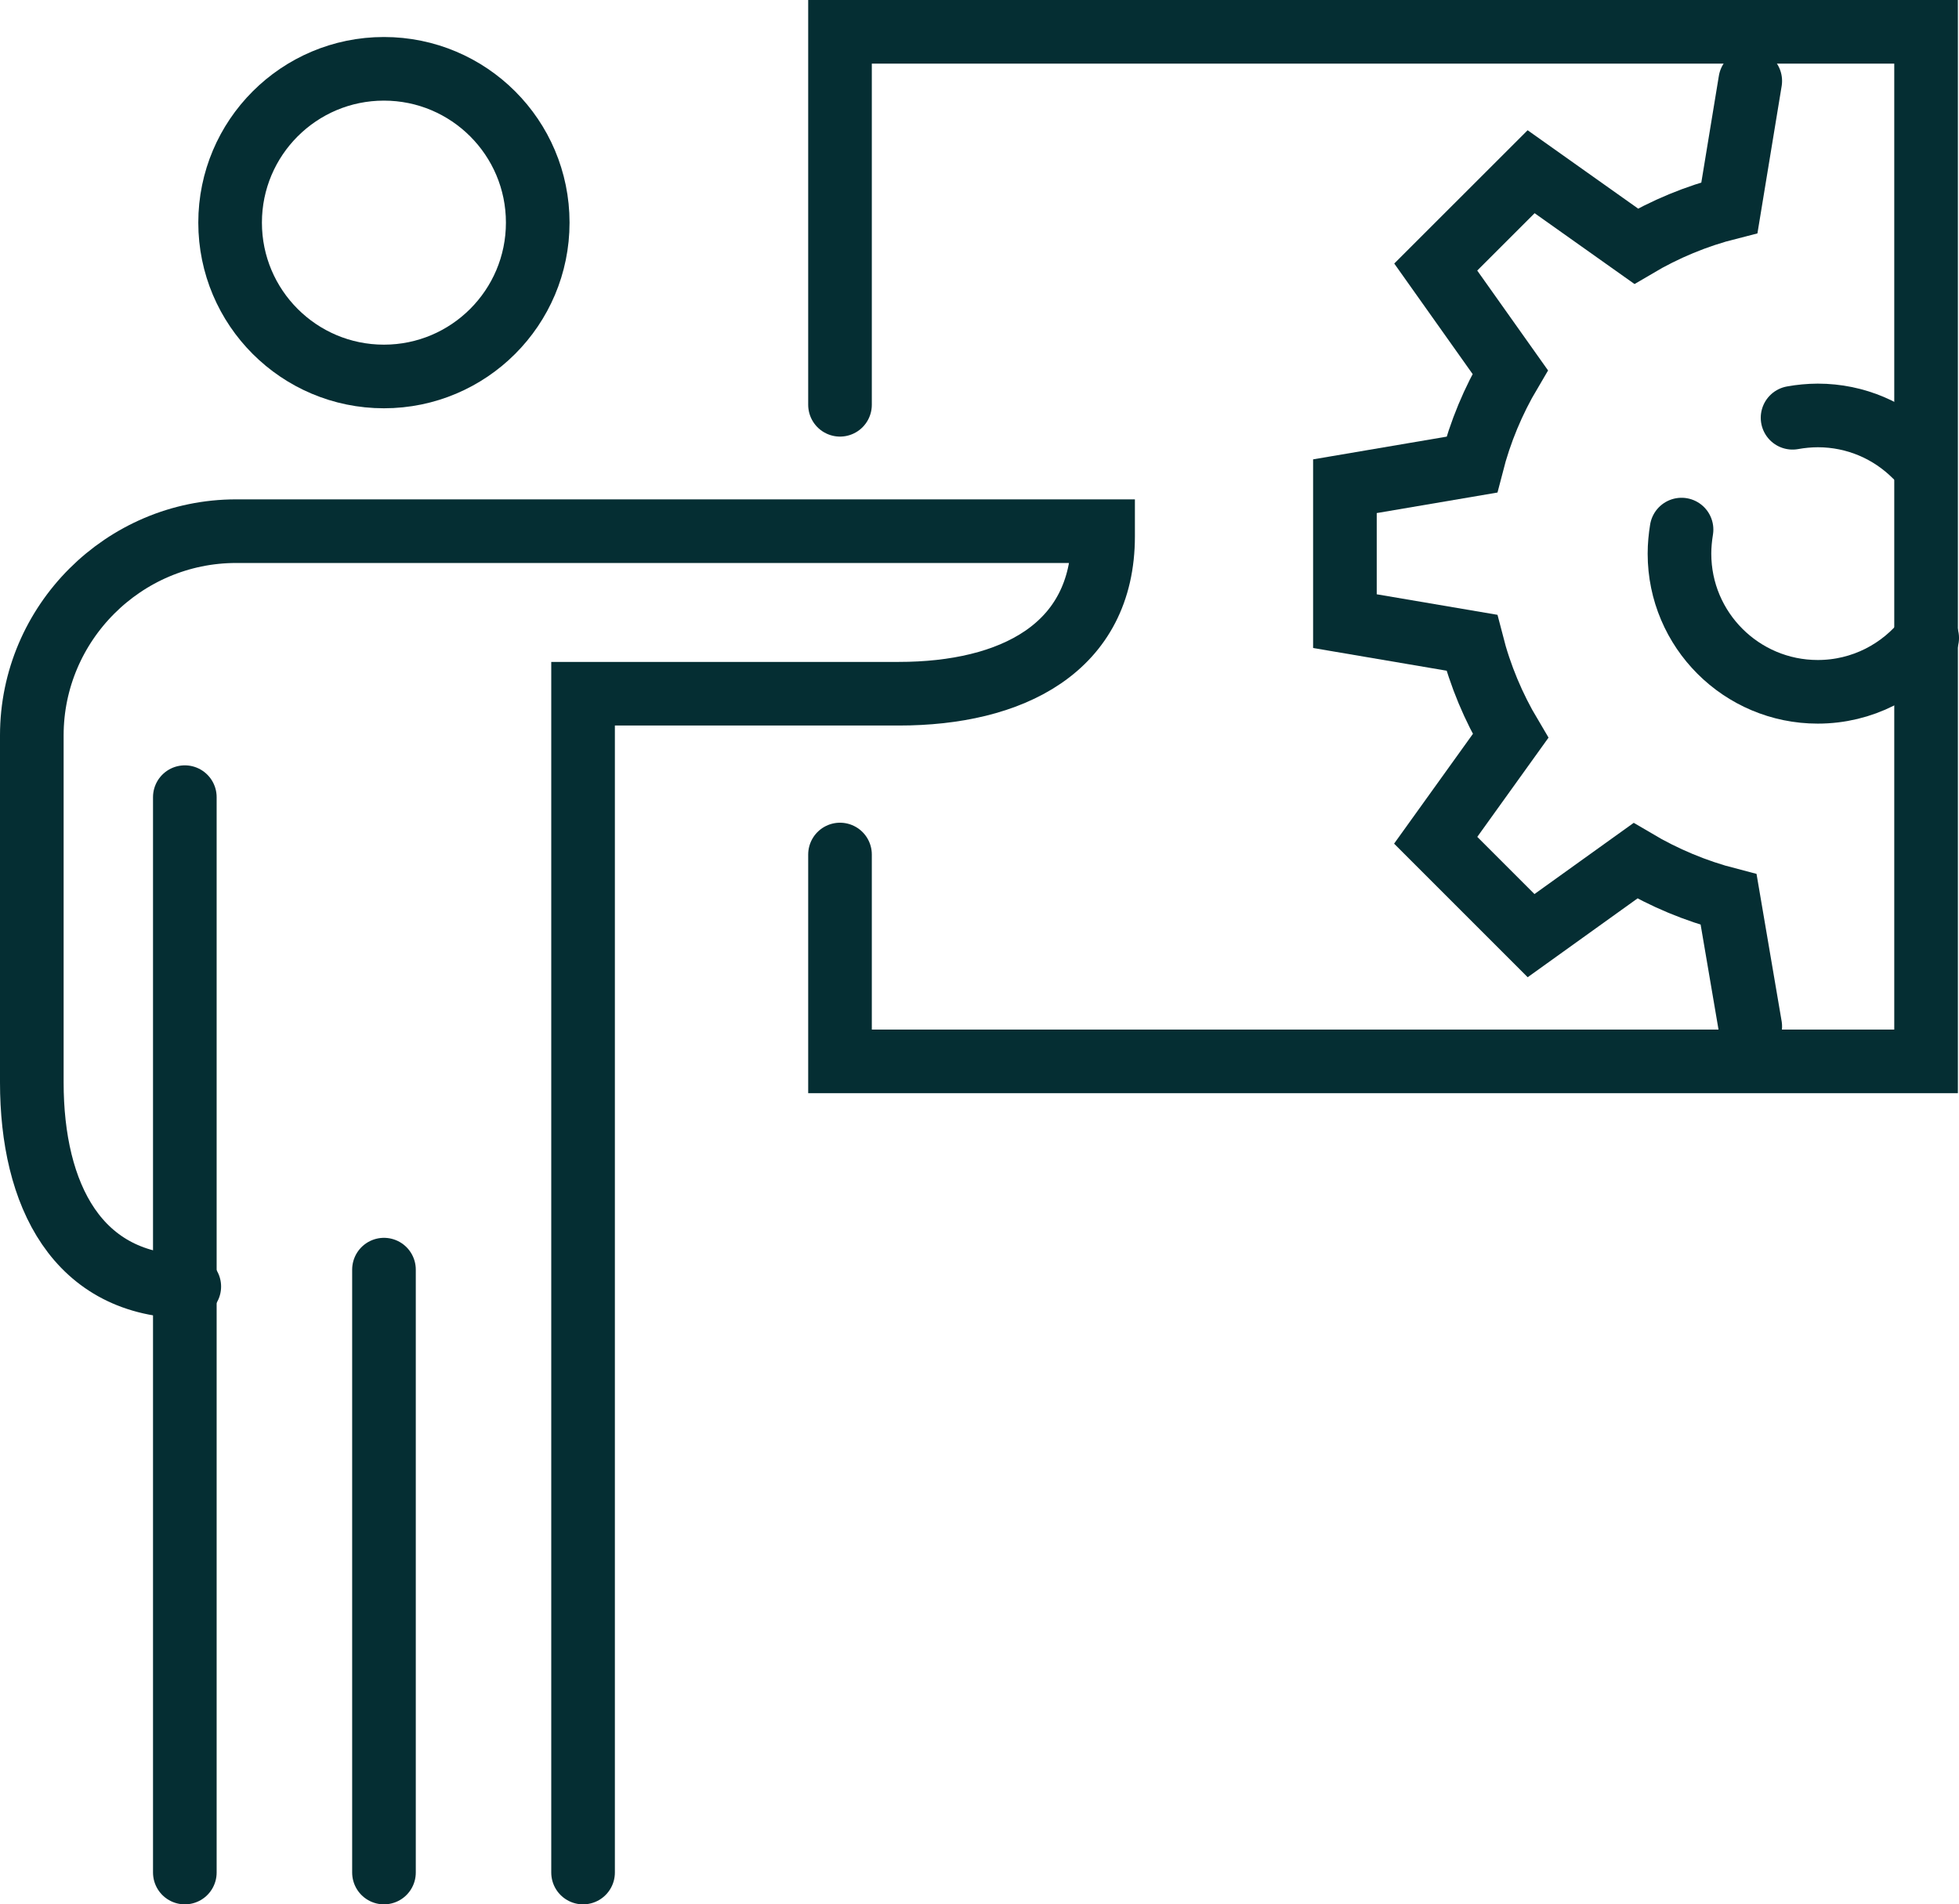
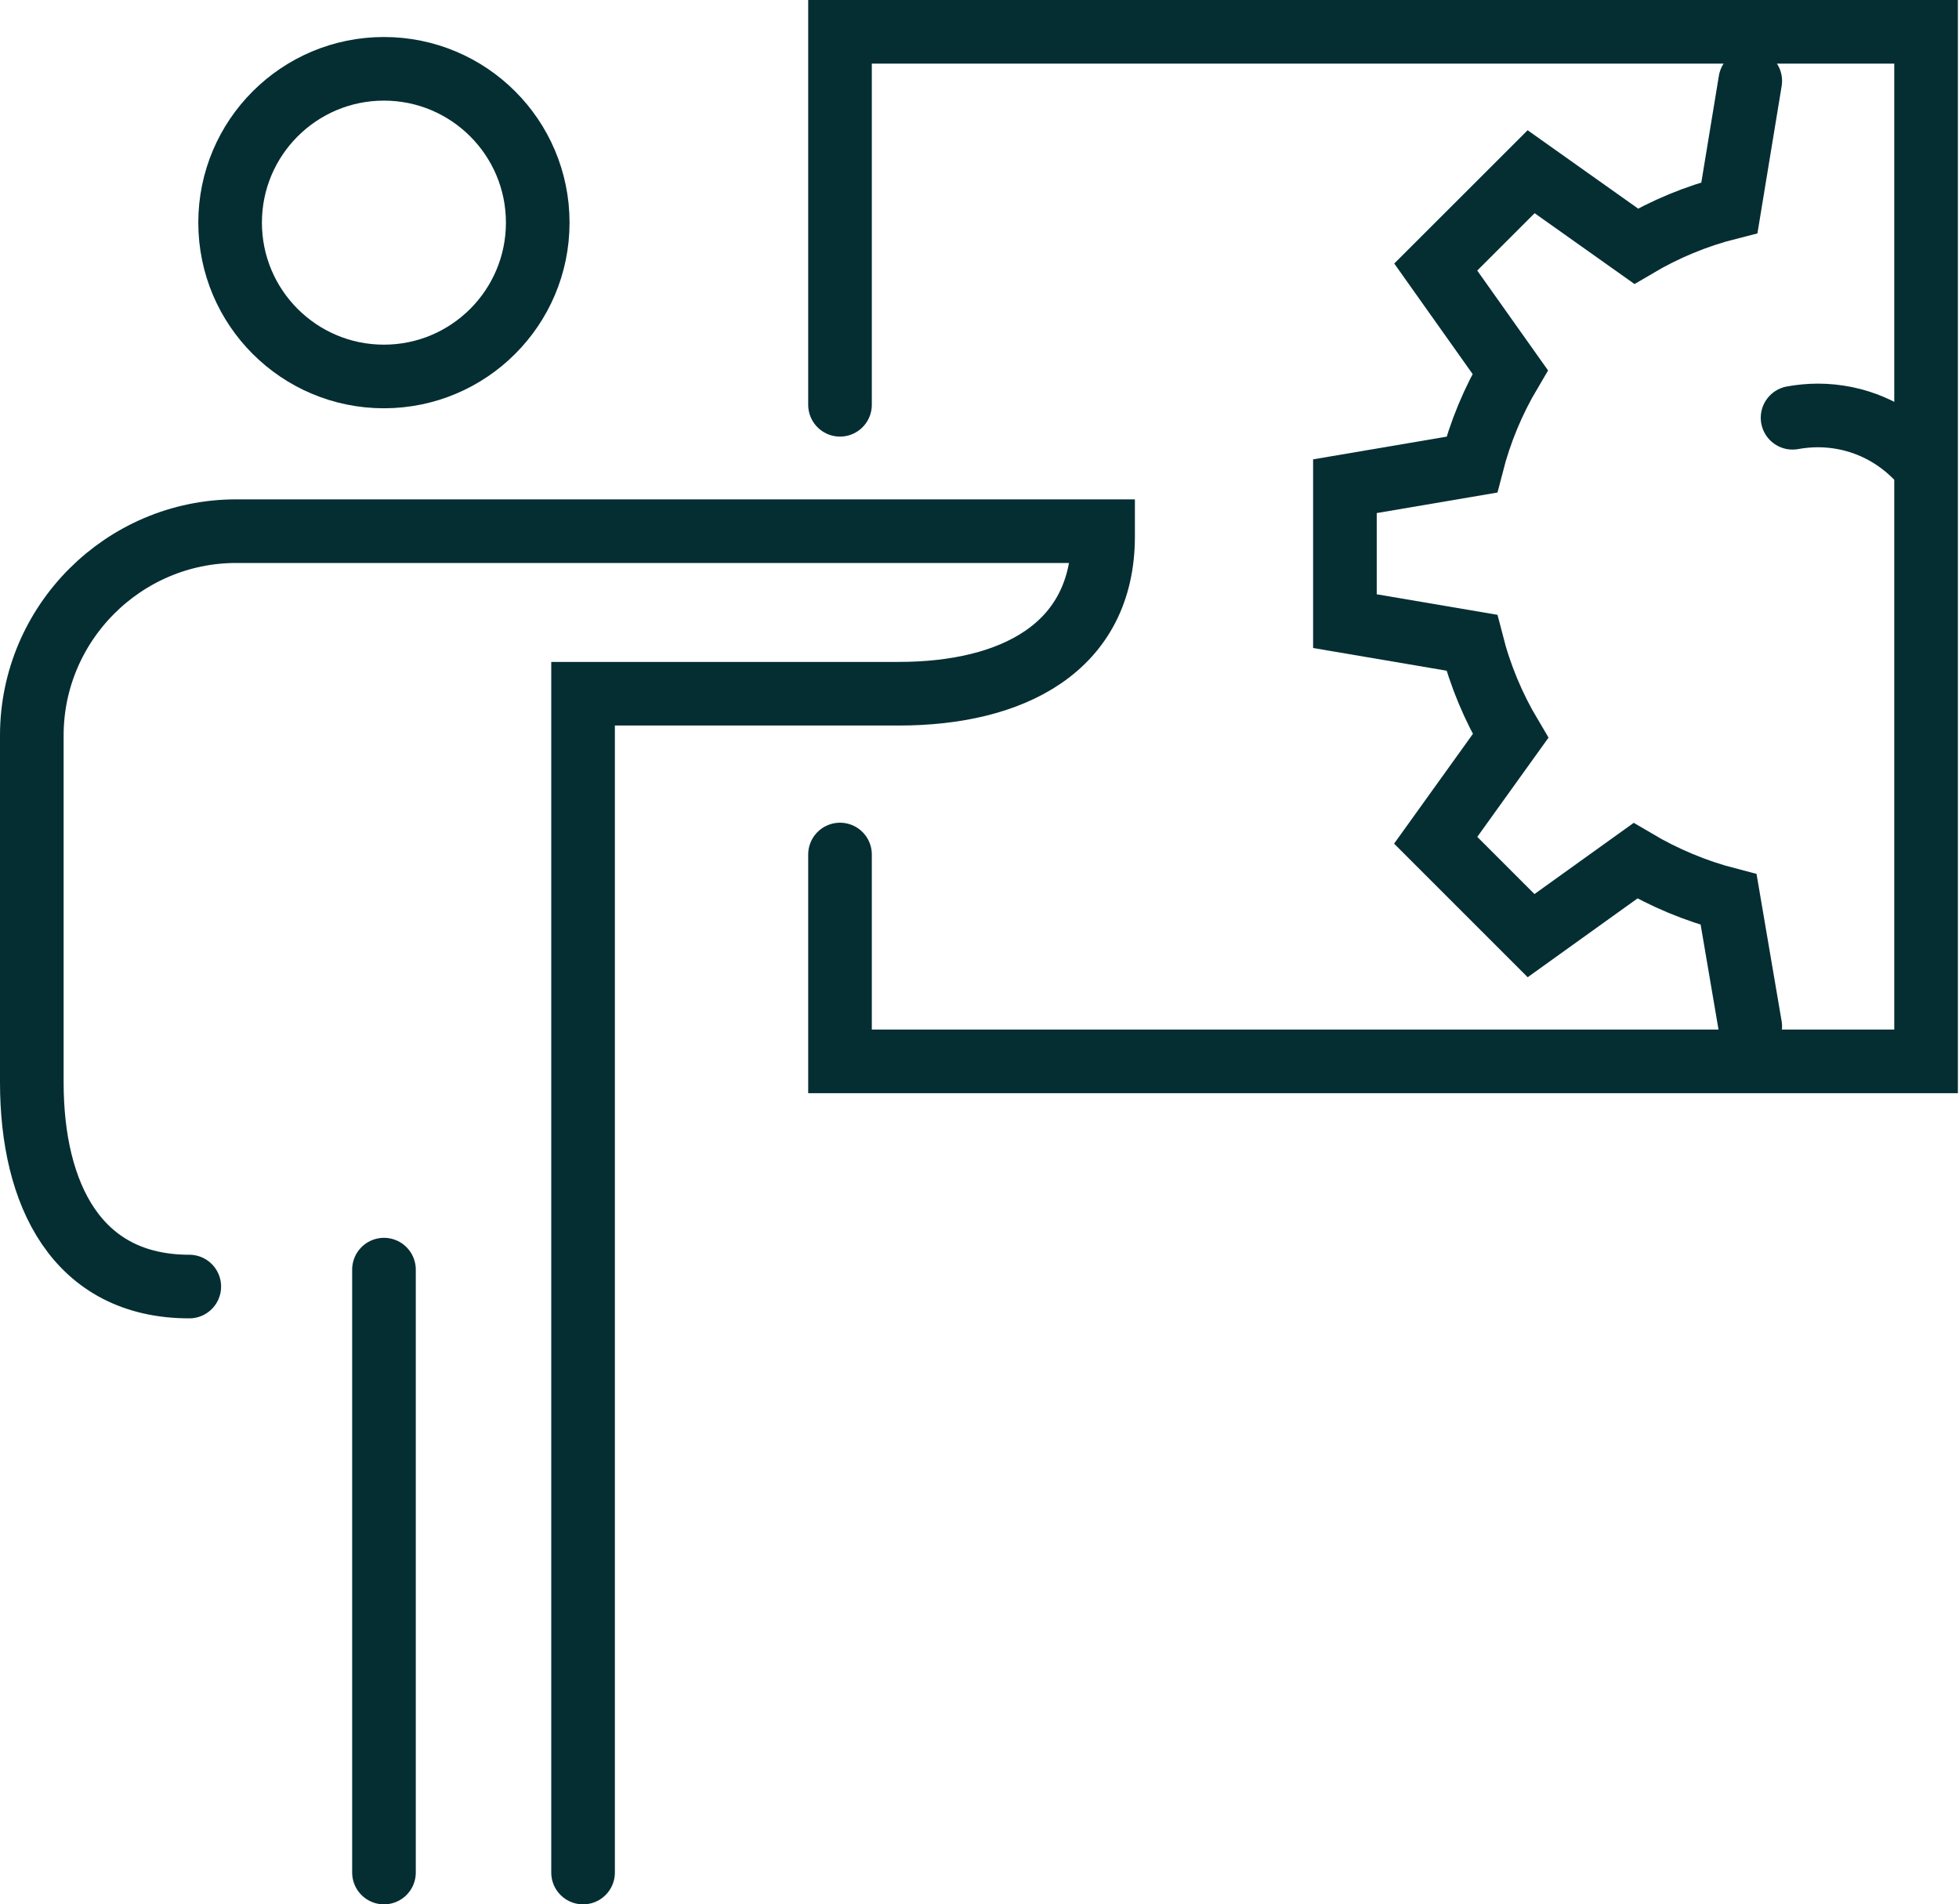
<svg xmlns="http://www.w3.org/2000/svg" viewBox="0 0 369.48 359.2">
  <defs>
    <style>.d{fill:none;stroke:#052e33;stroke-linecap:round;stroke-miterlimit:10;stroke-width:12px;}</style>
  </defs>
  <g id="a" />
  <g id="b">
    <g id="c">
      <g>
        <g>
          <path class="d" d="M330.11,15.27l-3.93,23.9c-6.26,1.58-12.17,4.05-17.6,7.26l-19.8-14.04-17.99,17.98,14.04,19.8c-3.19,5.39-5.65,11.26-7.24,17.47l-23.93,4.07v25.45l23.93,4.07c1.6,6.26,4.08,12.16,7.31,17.59l-14.12,19.67,17.99,17.99,19.68-14.12c5.43,3.21,11.33,5.7,17.58,7.31l4.08,23.94" />
-           <path class="d" d="M363.48,120.33c-4.77,6.17-12.23,10.16-20.64,10.16-14.39,0-26.08-11.67-26.08-26.05,0-1.55,.15-3.07,.39-4.55" />
          <path class="d" d="M338.09,78.8c1.54-.28,3.12-.43,4.75-.44,7.2,0,13.71,2.92,18.42,7.64" />
        </g>
        <g>
          <g>
            <path class="d" d="M43.4,41.99c0,16.04,13,29.02,29.01,29.02s29.01-12.99,29.01-29.02-13-29.01-29.01-29.01-29.01,12.99-29.01,29.01Z" />
            <g>
-               <line class="d" x1="34.86" y1="150.36" x2="34.86" y2="353.2" />
              <line class="d" x1="72.42" y1="239.48" x2="72.42" y2="353.2" />
            </g>
          </g>
          <path class="d" d="M109.97,353.2V130.85h59.56c21.19,0,38.52-8.51,38.52-29.7v-.96H44.53c-21.2,0-38.53,17.33-38.53,38.52v65.45c0,21.18,8.51,38.51,29.7,38.51" />
        </g>
        <polyline class="d" points="158.43 76.35 158.43 6 363.27 6 363.27 200.2 158.43 200.2 158.43 161.18" />
      </g>
    </g>
  </g>
</svg>